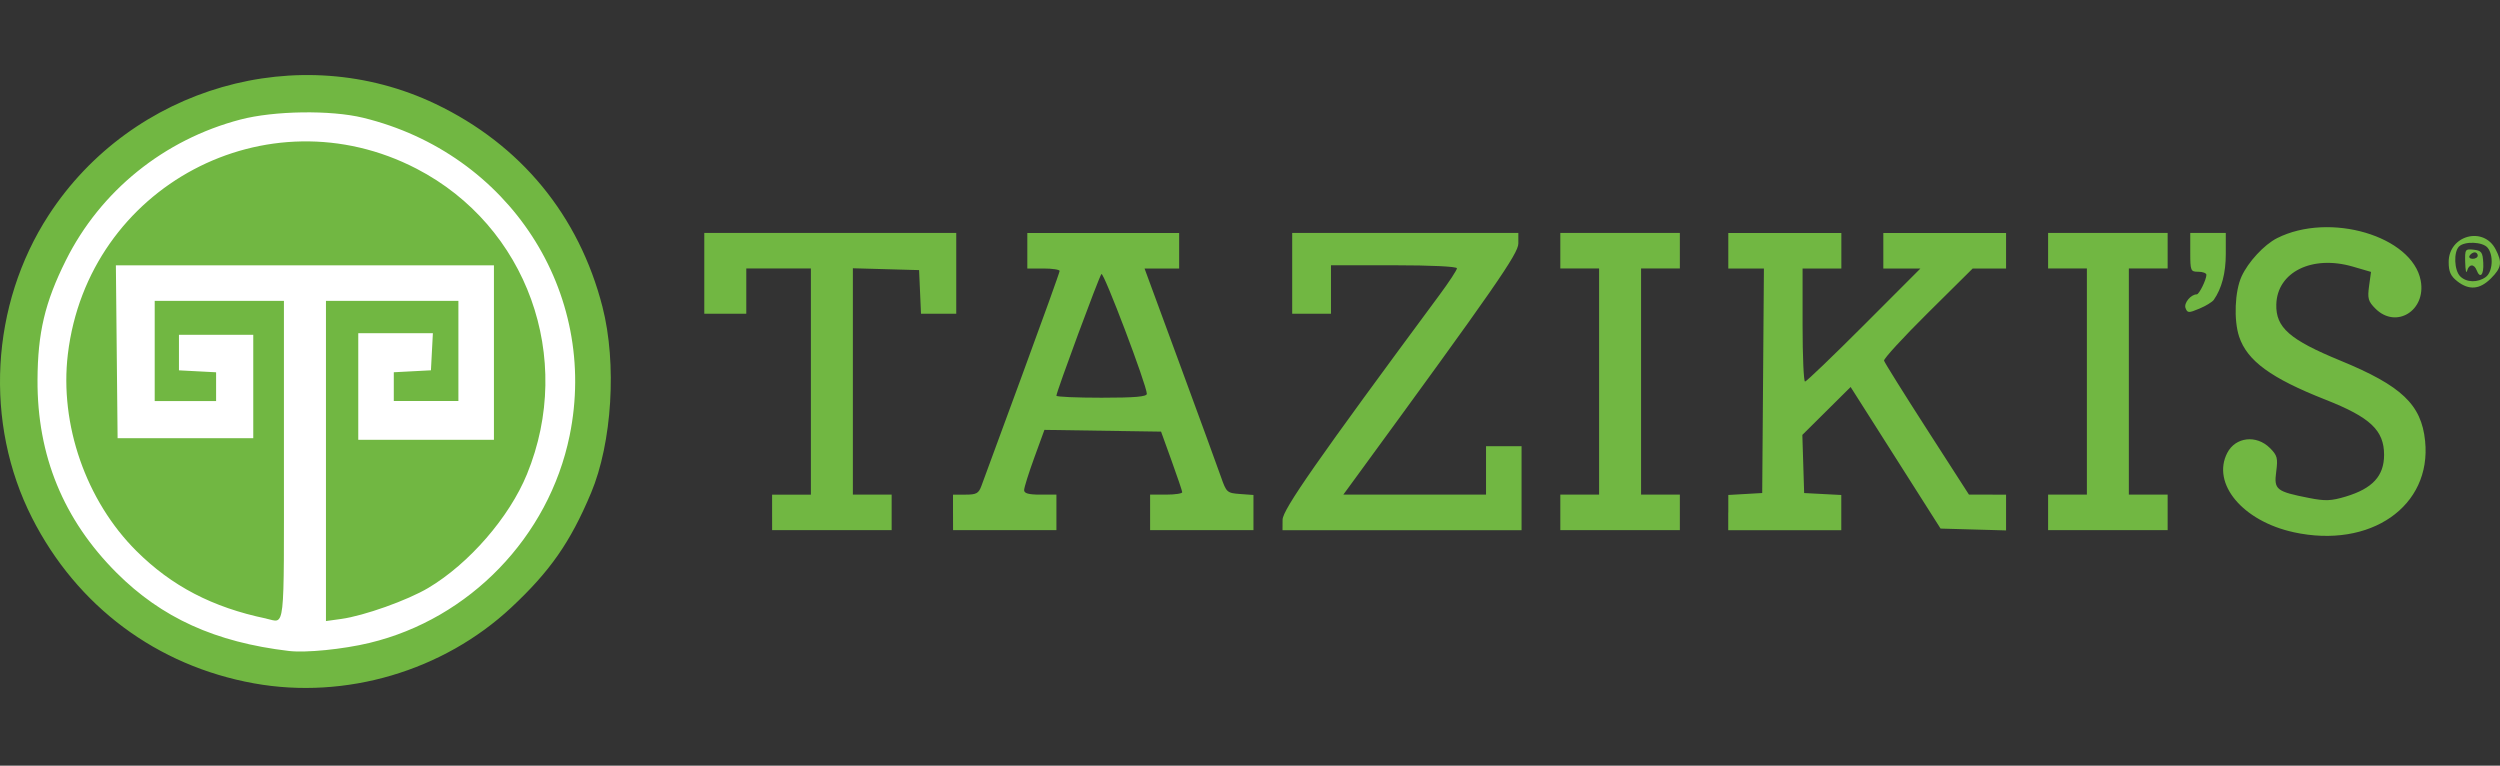
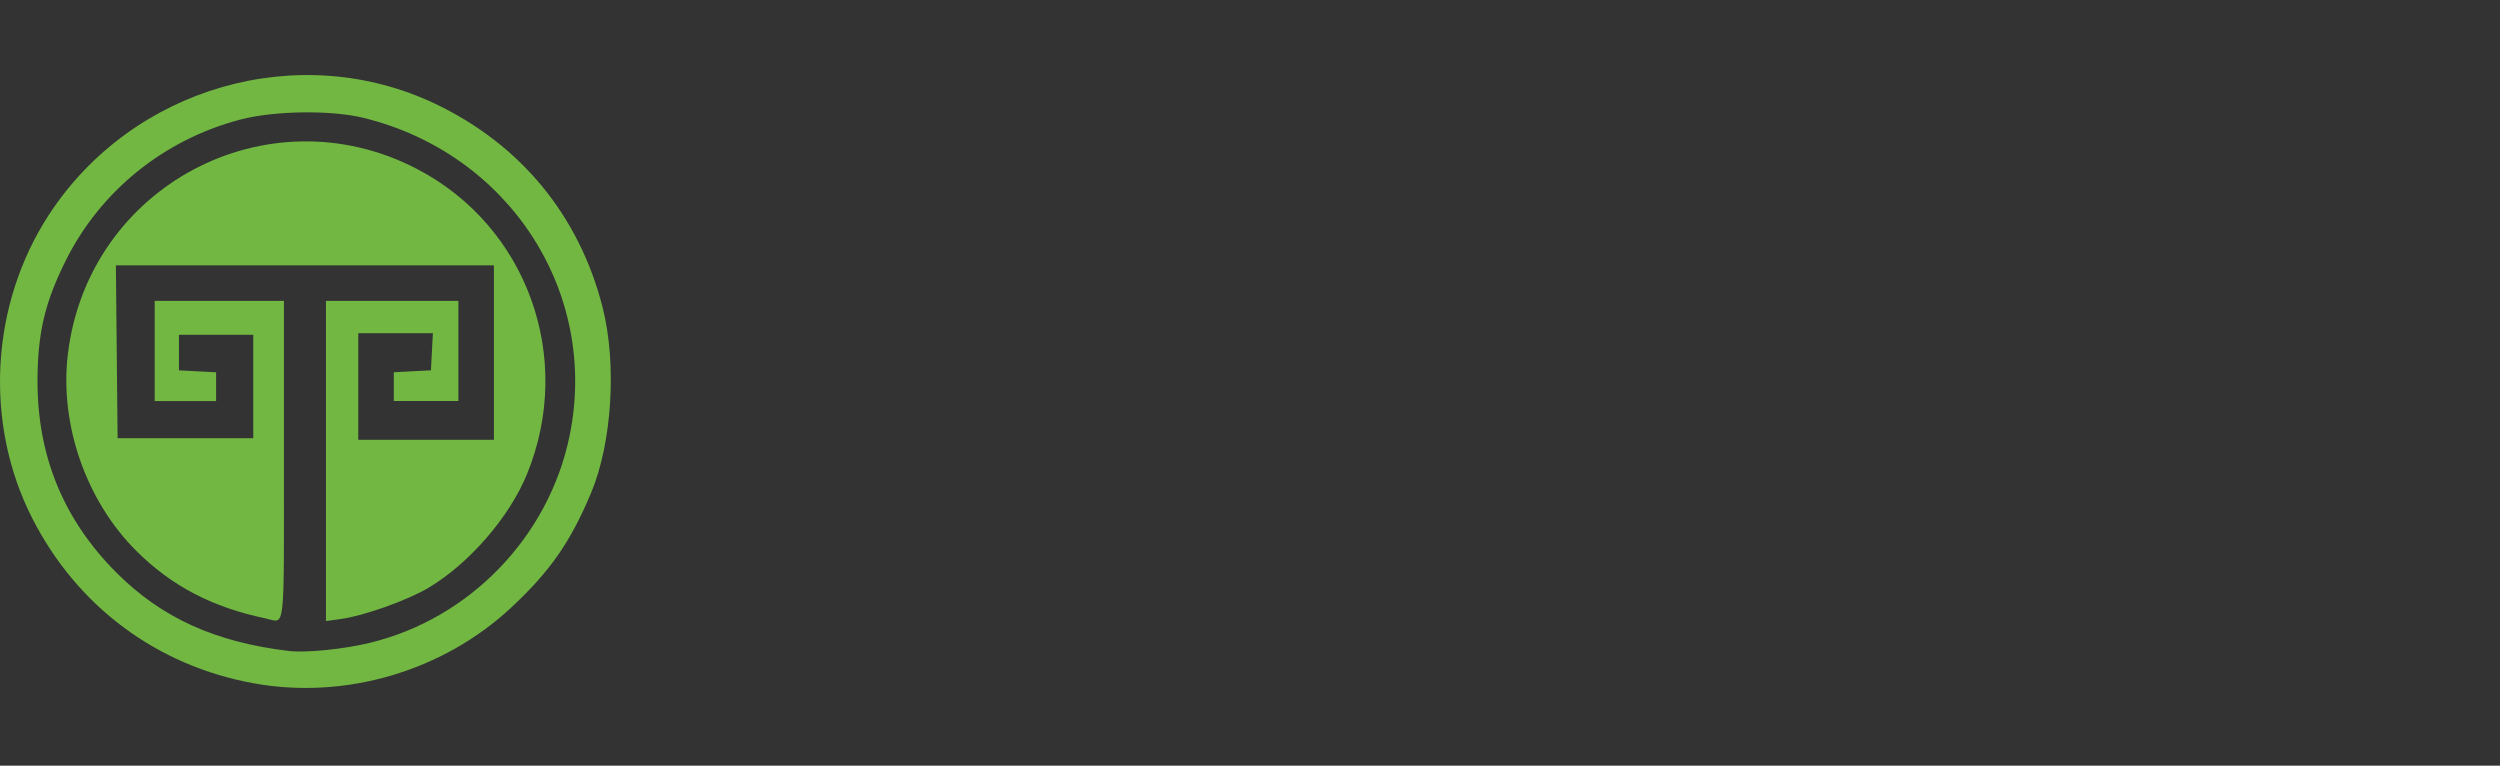
<svg xmlns="http://www.w3.org/2000/svg" xmlns:ns1="http://www.inkscape.org/namespaces/inkscape" xmlns:ns2="http://sodipodi.sourceforge.net/DTD/sodipodi-0.dtd" id="svg2" version="1.1" ns1:version="0.91 r13725" width="180" height="55.13" viewBox="0 0 180 55.13" ns2:docname="tazikis.svg">
  <rect x="0" y="0" width="180" height="55.13" fill="#333333" stroke="none" />
  <defs id="defs6" />
  <ns2:namedview pagecolor="#ffffff" bordercolor="#666666" borderopacity="1" objecttolerance="10" gridtolerance="10" guidetolerance="10" ns1:pageopacity="0" ns1:pageshadow="2" ns1:window-width="1320" ns1:window-height="842" id="namedview4" showgrid="false" fit-margin-top="0" fit-margin-left="0" fit-margin-right="0" fit-margin-bottom="0" ns1:zoom="2.2333554" ns1:cx="113.39126" ns1:cy="8.4308537" ns1:window-x="0" ns1:window-y="0" ns1:window-maximized="0" ns1:current-layer="svg2" />
-   <path style="fill:#ffffff;fill-opacity:1;stroke:none;stroke-width:0.274;stroke-linejoin:round;stroke-miterlimit:4;stroke-dasharray:none;stroke-opacity:1" id="path4155" ns2:type="arc" ns2:cx="21.988451" ns2:cy="27.468092" ns2:rx="20.619284" ns2:ry="20.619284" ns2:start="0" ns2:end="6.1878205" ns2:open="true" d="M 42.608,27.468 A 20.619,20.619 0 0 1 22.48,48.082 20.619,20.619 0 0 1 1.393,28.451 20.619,20.619 0 0 1 20.515,6.902 20.619,20.619 0 0 1 42.514,25.505" />
  <path style="fill:#71b742" d="M 18.292,49.203 C 11.283,47.936 5.545,43.658 2.308,37.288 -1.157,30.47 -0.69,21.941 3.503,15.491 9.502,6.261 21.548,2.799 31.361,7.485 c 6.137,2.931 10.331,8.031 12.018,14.612 1.045,4.078 0.693,9.786 -0.826,13.402 -1.484,3.533 -2.944,5.63 -5.742,8.242 -4.901,4.577 -11.936,6.652 -18.519,5.461 z m 8.317,-2.915 c 7.202,-1.73 12.906,-7.635 14.401,-14.907 2.127,-10.349 -4.362,-20.344 -14.866,-22.902 -2.332,-0.568 -6.411,-0.508 -8.838,0.129 C 11.81,10.05 7.236,13.742 4.738,18.753 c -1.505,3.019 -2.022,5.201 -2.037,8.606 -0.025,5.445 1.864,10.053 5.691,13.88 3.247,3.247 7.113,5.002 12.403,5.63 1.231,0.146 3.9,-0.12 5.815,-0.58 z m -7.443,-1.752 C 15.304,43.733 12.362,42.201 9.819,39.668 6.194,36.057 4.279,30.557 4.886,25.498 6.334,13.417 19.232,6.565 30.004,12.153 c 7.95,4.124 11.371,13.606 7.936,21.993 -1.27,3.099 -4.167,6.438 -7.102,8.184 -1.498,0.891 -4.626,2.006 -6.264,2.233 l -1.105,0.153 0,-11.527 0,-11.527 4.768,0 4.768,0 0,3.605 0,3.605 -2.326,0 -2.326,0 0,-1.035 0,-1.035 1.337,-0.07 1.337,-0.07 0.07,-1.337 0.07,-1.337 -2.686,0 -2.686,0 0,3.838 0,3.838 4.884,0 4.884,0 0,-6.28 0,-6.28 -13.61,0 -13.61,0 0.062,6.222 0.062,6.222 4.884,0 4.884,0 0,-3.721 0,-3.721 -2.675,0 -2.675,0 0,1.279 0,1.279 1.337,0.07 1.337,0.07 0,1.035 0,1.035 -2.21,0 -2.21,0 0,-3.605 0,-3.605 4.652,0 4.652,0 0,11.513 c 0,12.635 0.111,11.651 -1.279,11.362 z" id="path4138" ns1:connector-curvature="0" ns2:nodetypes="sssssssssssssssssssssssscccccccccccccccccccccccccccccccccccccccccccccss" />
-   <path style="fill:#71b742" d="m 165.141,38.319 c -3.666,-0.8 -5.922,-3.498 -4.777,-5.713 0.593,-1.146 2.102,-1.317 3.071,-0.348 0.531,0.531 0.582,0.723 0.452,1.706 -0.171,1.291 -0.005,1.424 2.363,1.89 1.173,0.231 1.591,0.215 2.643,-0.101 1.93,-0.58 2.761,-1.484 2.761,-3.004 0,-1.767 -0.993,-2.702 -4.218,-3.972 -3.926,-1.546 -5.637,-2.795 -6.218,-4.536 -0.396,-1.188 -0.314,-3.263 0.172,-4.331 0.476,-1.048 1.627,-2.292 2.555,-2.761 3.786,-1.914 9.745,-0.153 10.347,3.057 0.404,2.157 -1.772,3.503 -3.259,2.017 -0.522,-0.522 -0.582,-0.732 -0.46,-1.623 l 0.14,-1.023 -1.309,-0.381 c -2.935,-0.853 -5.449,0.39 -5.51,2.724 -0.044,1.663 0.958,2.541 4.62,4.047 4.403,1.811 5.823,3.156 6.093,5.774 0.486,4.711 -3.937,7.786 -9.465,6.58 z m -109.549,-1.426 0,-1.279 1.396,0 1.396,0 0,-8.141 0,-8.141 -2.326,0 -2.326,0 0,1.628 0,1.628 -1.512,0 -1.512,0 0,-2.907 0,-2.907 9.071,0 9.071,0 0,2.907 0,2.907 -1.269,0 -1.269,0 -0.069,-1.57 -0.069,-1.57 -2.384,-0.066 -2.384,-0.066 0,8.149 0,8.149 1.396,0 1.396,0 0,1.279 0,1.279 -4.303,0 -4.303,0 z m 13.025,0 0,-1.279 0.908,0 c 0.779,0 0.941,-0.091 1.141,-0.64 0.128,-0.352 1.447,-3.935 2.93,-7.964 1.483,-4.028 2.697,-7.404 2.697,-7.501 0,-0.097 -0.523,-0.177 -1.163,-0.177 l -1.163,0 0,-1.279 0,-1.279 5.466,0 5.466,0 0,1.279 0,1.279 -1.246,0 -1.246,0 2.548,6.92 c 1.401,3.806 2.73,7.443 2.953,8.082 0.391,1.122 0.439,1.165 1.373,1.234 l 0.968,0.071 0,1.266 0,1.266 -3.721,0 -3.721,0 0,-1.279 0,-1.279 1.163,0 c 0.64,0 1.157,-0.079 1.151,-0.174 -0.007,-0.096 -0.353,-1.116 -0.769,-2.268 l -0.756,-2.093 -4.199,-0.063 -4.199,-0.063 -0.731,2.006 c -0.402,1.103 -0.731,2.152 -0.731,2.331 0,0.235 0.322,0.325 1.163,0.325 l 1.163,0 0,1.279 0,1.279 -3.721,0 -3.721,0 z m 13.955,-8.539 c 0,-0.601 -3.107,-8.798 -3.269,-8.624 -0.169,0.182 -3.243,8.487 -3.243,8.763 0,0.079 1.465,0.143 3.256,0.143 2.397,0 3.256,-0.074 3.256,-0.282 z m 9.774,9.062 c 0.005,-0.72 2.515,-4.314 11.296,-16.179 0.692,-0.935 1.258,-1.798 1.258,-1.919 0,-0.129 -1.856,-0.219 -4.535,-0.219 l -4.535,0 0,1.744 0,1.744 -1.396,0 -1.396,0 0,-2.907 0,-2.907 8.141,0 8.141,0 0,0.757 c 0,0.727 -1.665,3.125 -11.792,16.978 l -0.808,1.105 5.137,0 5.137,0 0,-1.744 0,-1.744 1.279,0 1.279,0 0,3.024 0,3.024 -8.606,0 -8.606,0 0.005,-0.756 z m 19.997,-0.523 0,-1.279 1.396,0 1.396,0 0,-8.141 0,-8.141 -1.396,0 -1.396,0 0,-1.279 0,-1.279 4.303,0 4.303,0 0,1.279 0,1.279 -1.396,0 -1.396,0 0,8.141 0,8.141 1.396,0 1.396,0 0,1.279 0,1.279 -4.303,0 -4.303,0 z m 12.095,0.012 0,-1.267 1.221,-0.07 1.221,-0.07 0.061,-8.082 0.061,-8.082 -1.282,0 -1.282,0 0,-1.279 0,-1.279 4.07,0 4.07,0 0,1.279 0,1.279 -1.396,0 -1.396,0 0,4.07 c 0,2.239 0.08,4.07 0.177,4.07 0.097,0 2.006,-1.832 4.242,-4.07 l 4.065,-4.07 -1.335,0 -1.335,0 0,-1.279 0,-1.279 4.419,0 4.419,0 0,1.279 0,1.279 -1.202,0 -1.202,0 -3.223,3.194 c -1.773,1.757 -3.194,3.304 -3.159,3.44 0.036,0.135 1.425,2.36 3.088,4.944 l 3.024,4.698 1.337,0.003 1.337,0.003 0,1.287 0,1.287 -2.358,-0.066 -2.358,-0.066 -2.068,-3.256 c -1.138,-1.791 -2.595,-4.085 -3.238,-5.097 l -1.17,-1.841 -1.738,1.725 -1.738,1.725 0.065,2.093 0.065,2.093 1.337,0.07 1.337,0.07 0,1.268 0,1.268 -4.07,0 -4.07,0 0,-1.267 z m 23.026,-0.012 0,-1.279 1.396,0 1.396,0 0,-8.141 0,-8.141 -1.396,0 -1.396,0 0,-1.279 0,-1.279 4.303,0 4.303,0 0,1.279 0,1.279 -1.396,0 -1.396,0 0,8.141 0,8.141 1.396,0 1.396,0 0,1.279 0,1.279 -4.303,0 -4.303,0 z m 9.895,-14.711 c -0.137,-0.357 0.382,-0.988 0.811,-0.988 0.169,0 0.691,-1.063 0.691,-1.406 0,-0.122 -0.262,-0.222 -0.581,-0.222 -0.556,0 -0.581,-0.062 -0.581,-1.396 l 0,-1.396 1.279,0 1.279,0 0,1.519 c 0,1.363 -0.295,2.489 -0.865,3.298 -0.109,0.155 -0.577,0.44 -1.04,0.633 -0.771,0.322 -0.854,0.319 -0.993,-0.043 z m 19.559,-1.936 c -0.473,-0.372 -0.613,-0.687 -0.613,-1.379 0,-1.925 2.508,-2.603 3.381,-0.914 0.489,0.946 0.427,1.328 -0.34,2.095 -0.803,0.803 -1.579,0.866 -2.429,0.198 z m 2.056,-0.299 c 0.504,-0.369 0.58,-1.575 0.132,-2.114 -0.355,-0.428 -1.66,-0.48 -2.057,-0.082 -0.398,0.398 -0.345,1.715 0.086,2.146 0.449,0.449 1.262,0.471 1.838,0.05 z m -1.479,-1.037 c -0.026,-0.963 -10e-4,-1.001 0.613,-0.93 0.561,0.065 0.646,0.181 0.688,0.946 0.049,0.874 -0.23,1.177 -0.481,0.523 -0.181,-0.472 -0.556,-0.441 -0.686,0.058 -0.059,0.224 -0.119,-0.045 -0.133,-0.597 z m 0.903,-0.508 c 0,-0.128 -0.099,-0.233 -0.219,-0.233 -0.12,0 -0.284,0.105 -0.363,0.233 -0.079,0.128 0.019,0.233 0.219,0.233 0.199,0 0.363,-0.105 0.363,-0.233 z" id="path4138-1" ns1:connector-curvature="0" ns2:nodetypes="sssssssssssssscssssscccccccccccccccccccccccccccccccccccssssscccccccccssscccccccscscccsssccccccssssscssscccccccccssccccccccccccccccccccccccccccccccccccccccccccccccccccccssscccccccccccssscccccccssccccccccccccccccccccccccccccccccccccccssssscccsssssssssssssssssssssssss" />
</svg>